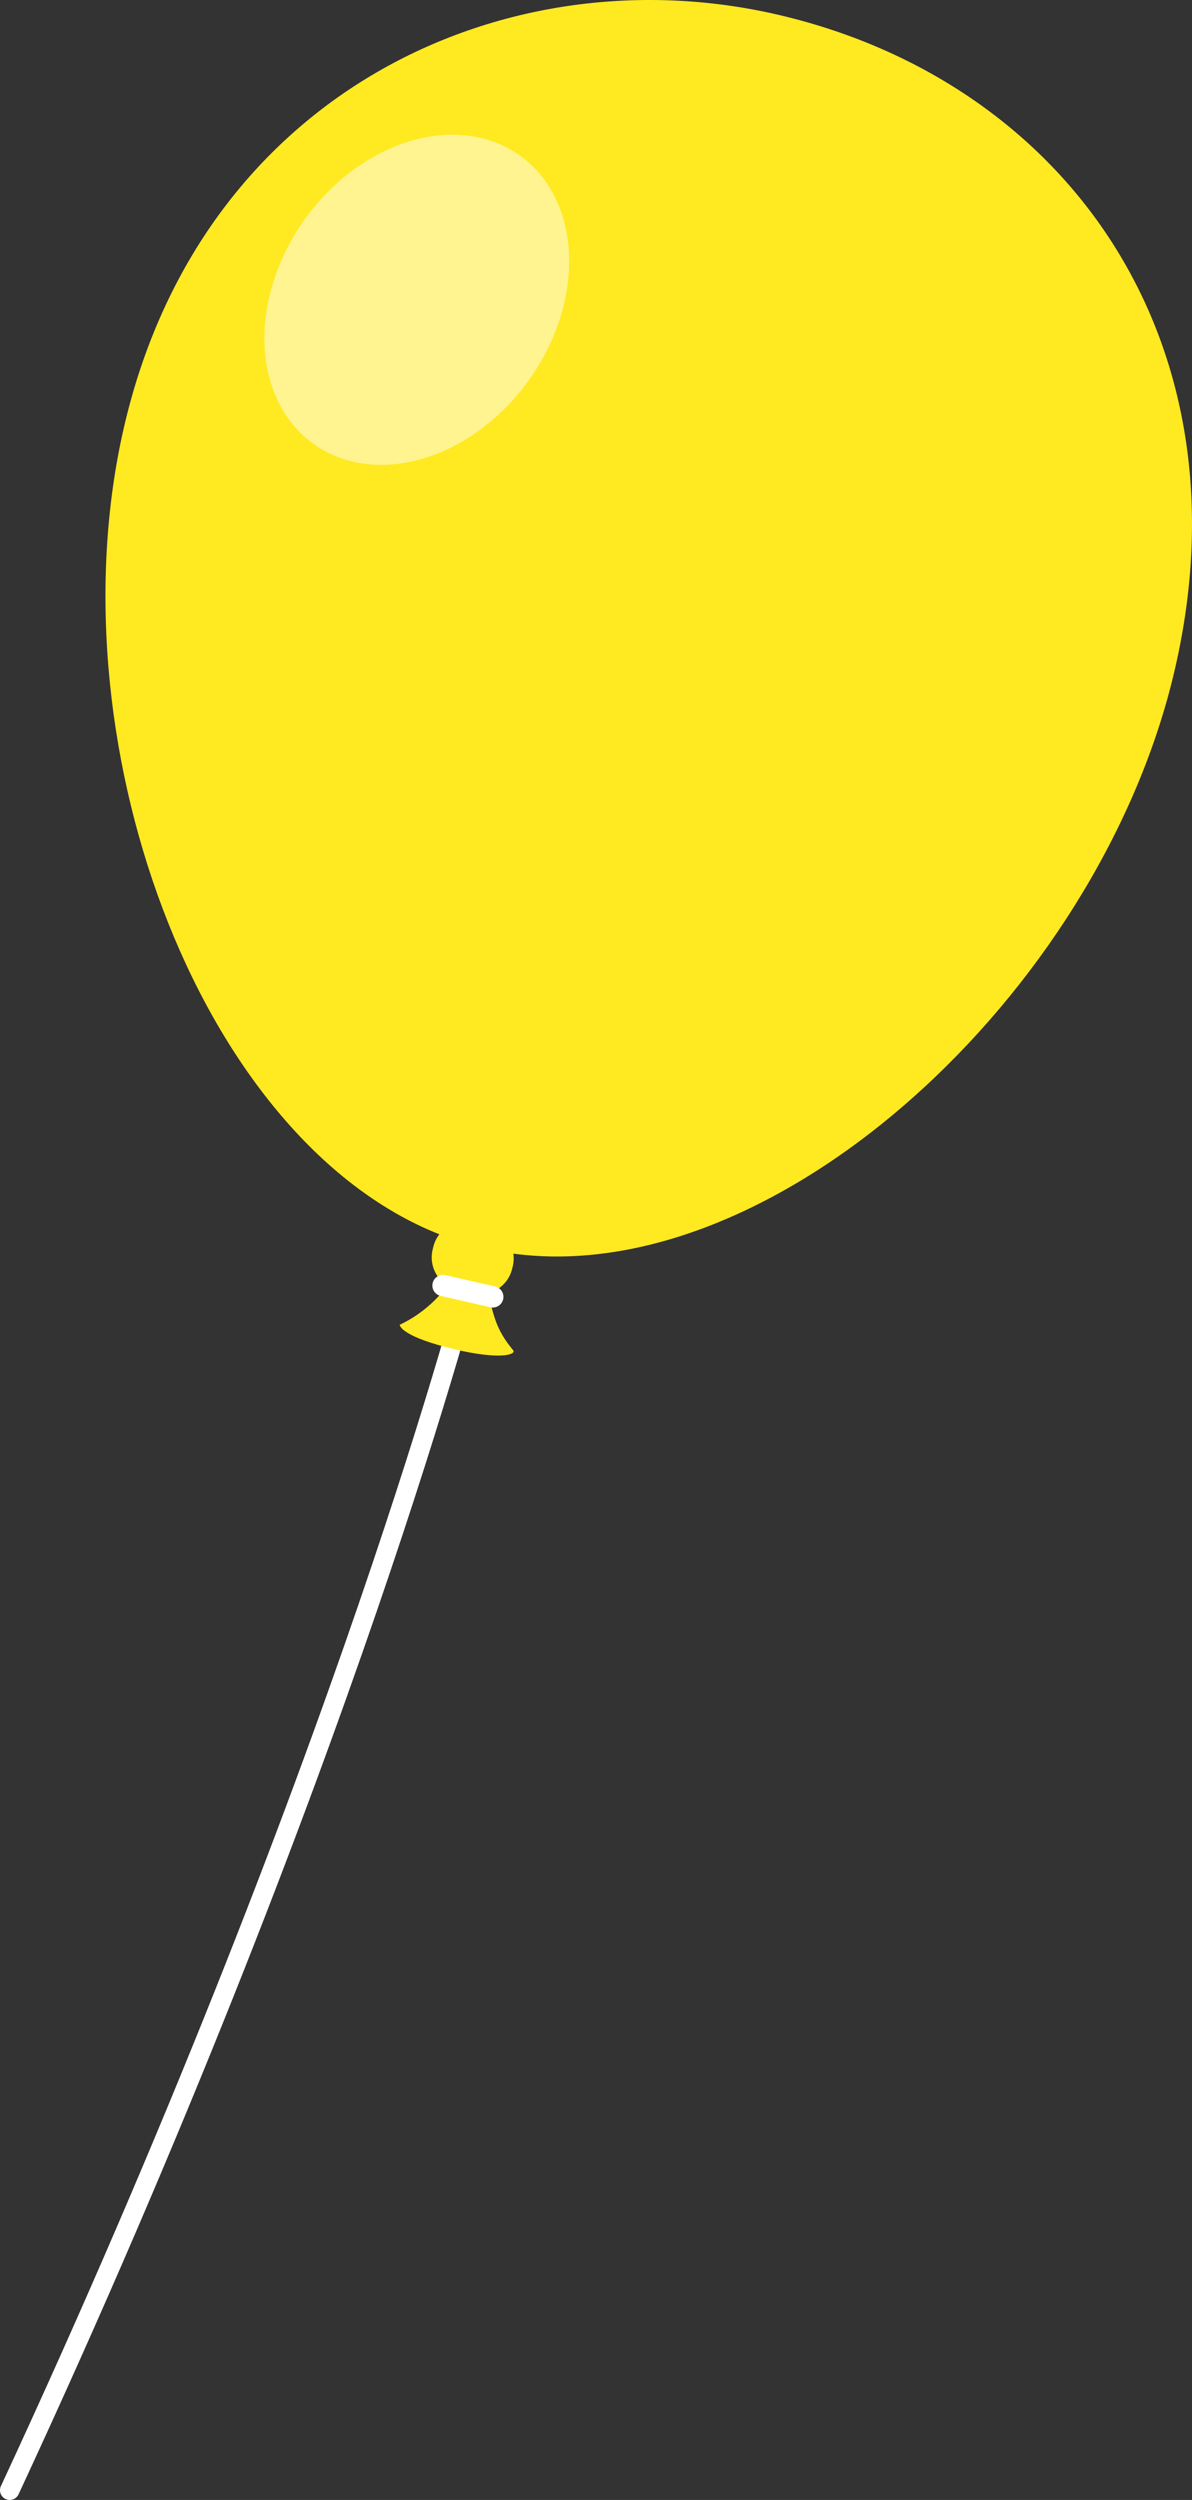
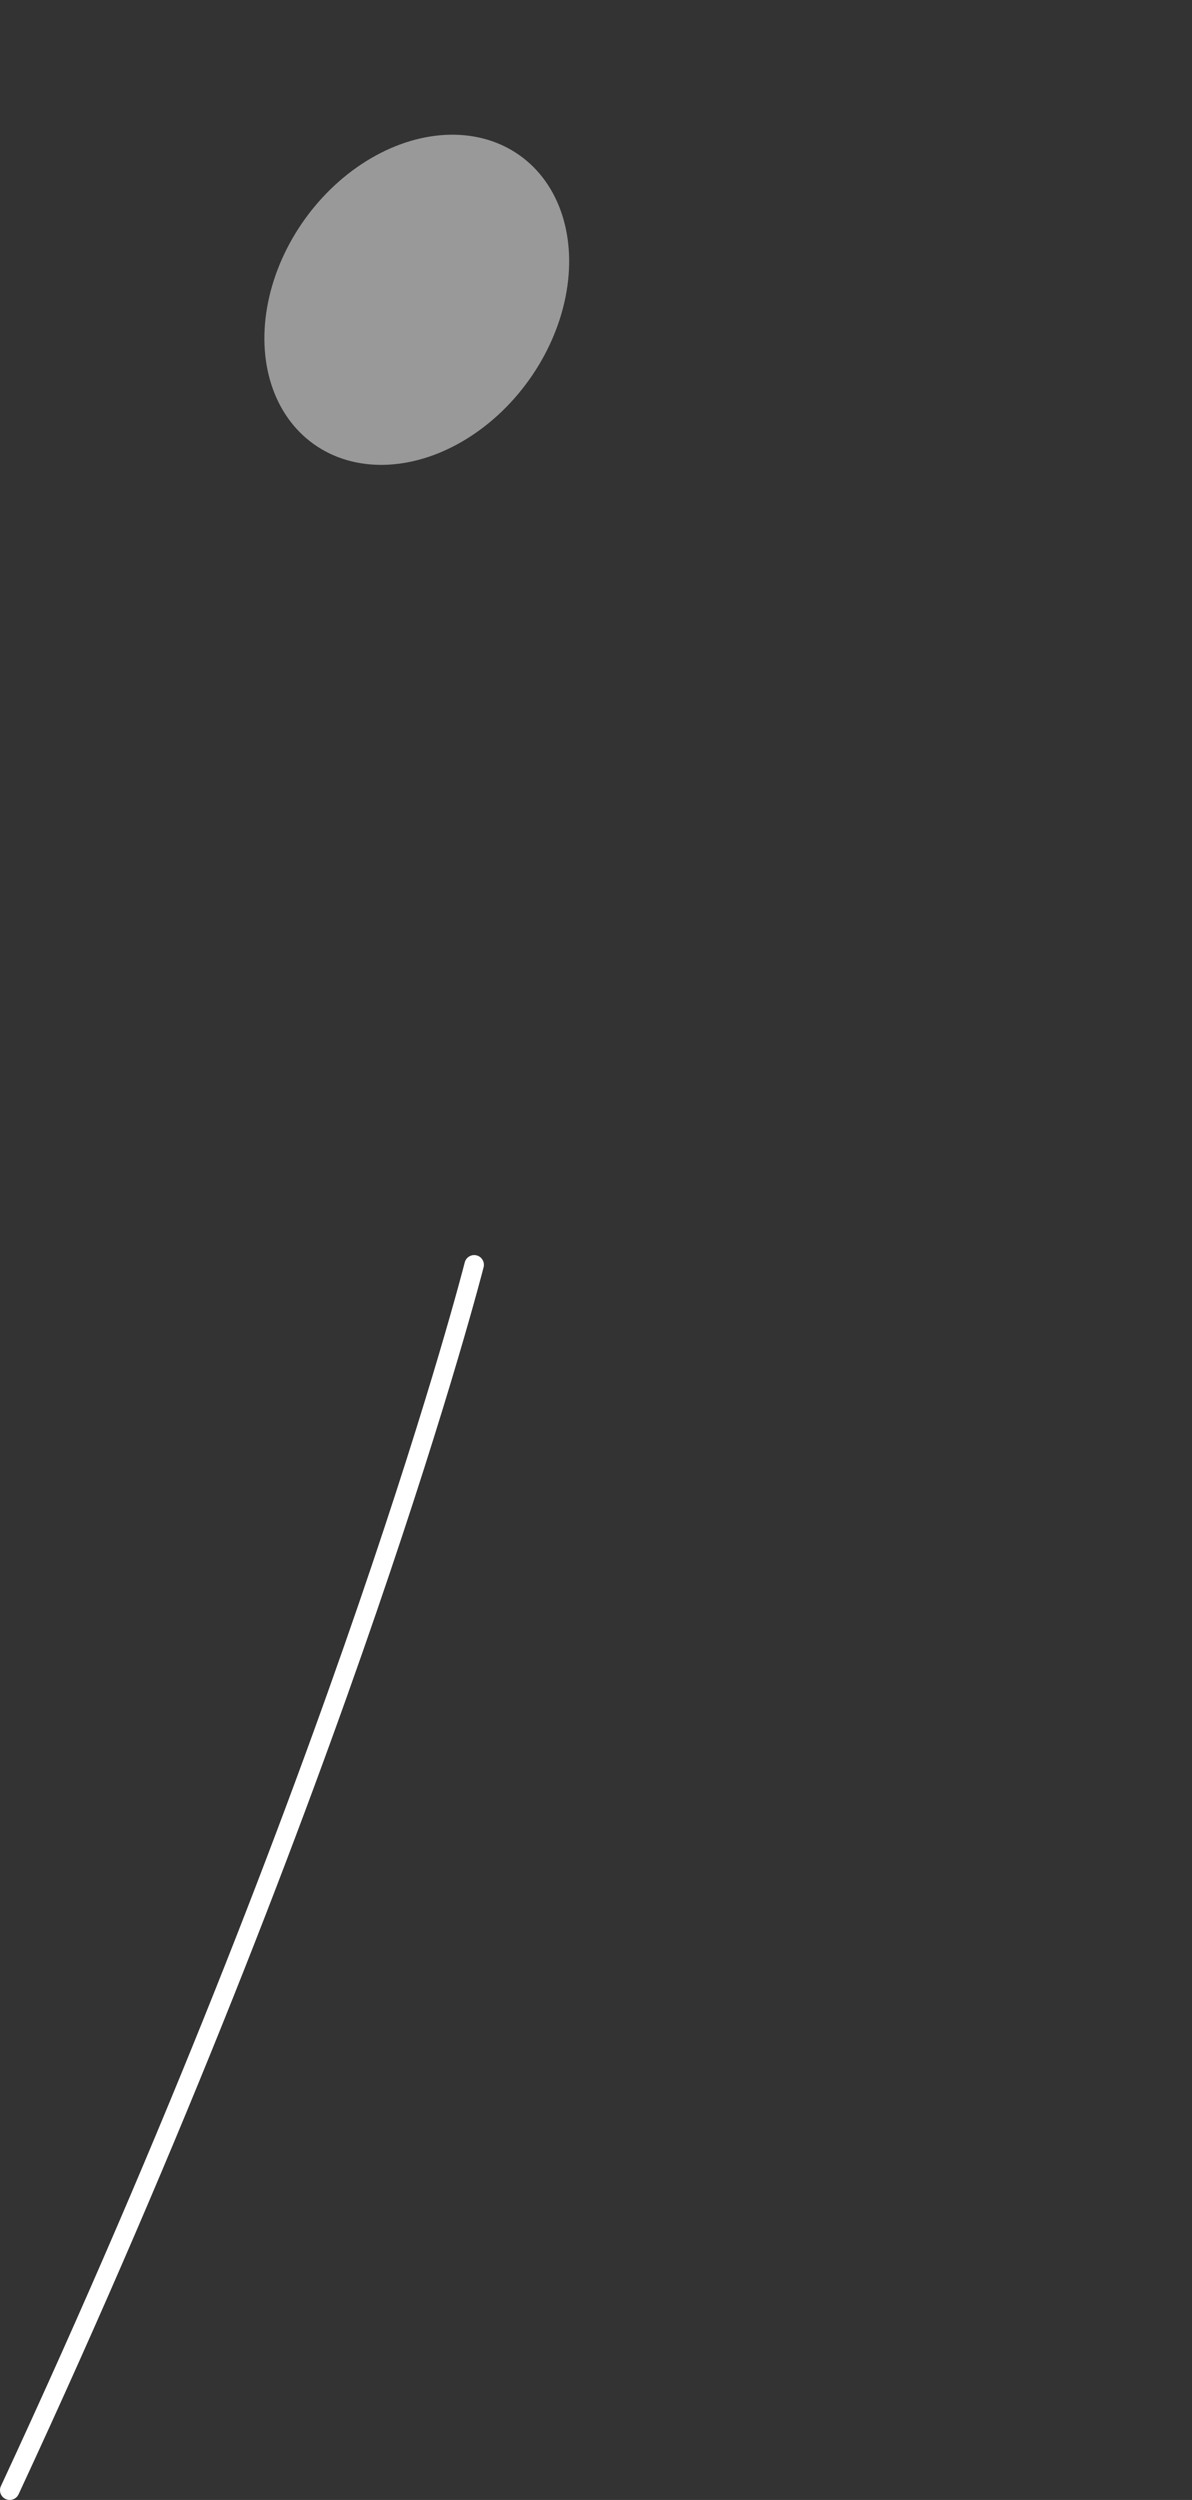
<svg xmlns="http://www.w3.org/2000/svg" id="_レイヤー_1" data-name="レイヤー 1" viewBox="0 0 243.399 510.156">
  <rect x="0" y="0" width="243.399" height="510.156" fill="#333333" stroke="none" />
  <defs>
    <style>
      .cls-1 {
        opacity: .5;
      }

      .cls-1, .cls-2 {
        fill: #fff;
      }

      .cls-1, .cls-2, .cls-3 {
        stroke-width: 0px;
      }

      .cls-3 {
        fill: #ffe921;
      }
    </style>
  </defs>
  <path class="cls-2" d="m1.868,510.153c-.243-.015-.486-.073-.718-.182-.996-.462-1.428-1.644-.965-2.639,68.639-147.678,94.458-248.709,94.712-249.713.268-1.065,1.358-1.706,2.412-1.441,1.065.268,1.71,1.347,1.441,2.412-.253,1.006-26.149,102.369-94.961,250.416-.354.763-1.131,1.194-1.921,1.147Z" />
  <g>
    <g>
-       <path class="cls-3" d="m100.096,265.356c-.168-.482-.609-.924-.757-1.357,2.496-.544,4.6-2.432,5.24-5.084l.133-.55c.208-.855.227-1.714.114-2.538,53.752,7.155,119.043-52.944,134.741-117.837C255.91,70.419,218.274,16.938,159.105,3.063,103.948-9.871,41.982,18.237,25.639,85.803c-15.477,63.986,14.343,146.366,64.073,166.075-.565.738-.999,1.599-1.231,2.562l-.137.552c-.709,2.936.603,5.859,3.019,7.394-.223.287-.452.559-.684.817,0,0-3.229,4.427-9.058,7.136,0,0-.106,2.076,9.533,4.587,9.639,2.511,13.677,1.749,13.738.828.02-.293-2.369-2.422-3.749-6.431-.85-2.469-1.047-3.967-1.047-3.967Z" />
-       <path class="cls-2" d="m101.358,266.697c.674-.244,1.211-.814,1.383-1.563.268-1.171-.465-2.339-1.638-2.606l-10.154-2.316c-1.17-.266-2.338.467-2.606,1.638-.267,1.173.465,2.339,1.638,2.606l10.154,2.316c.421.096.844.063,1.223-.074Z" />
-     </g>
+       </g>
    <ellipse class="cls-1" cx="85.102" cy="61.176" rx="36.194" ry="28.161" transform="translate(-14.178 94.766) rotate(-54.403)" />
  </g>
</svg>